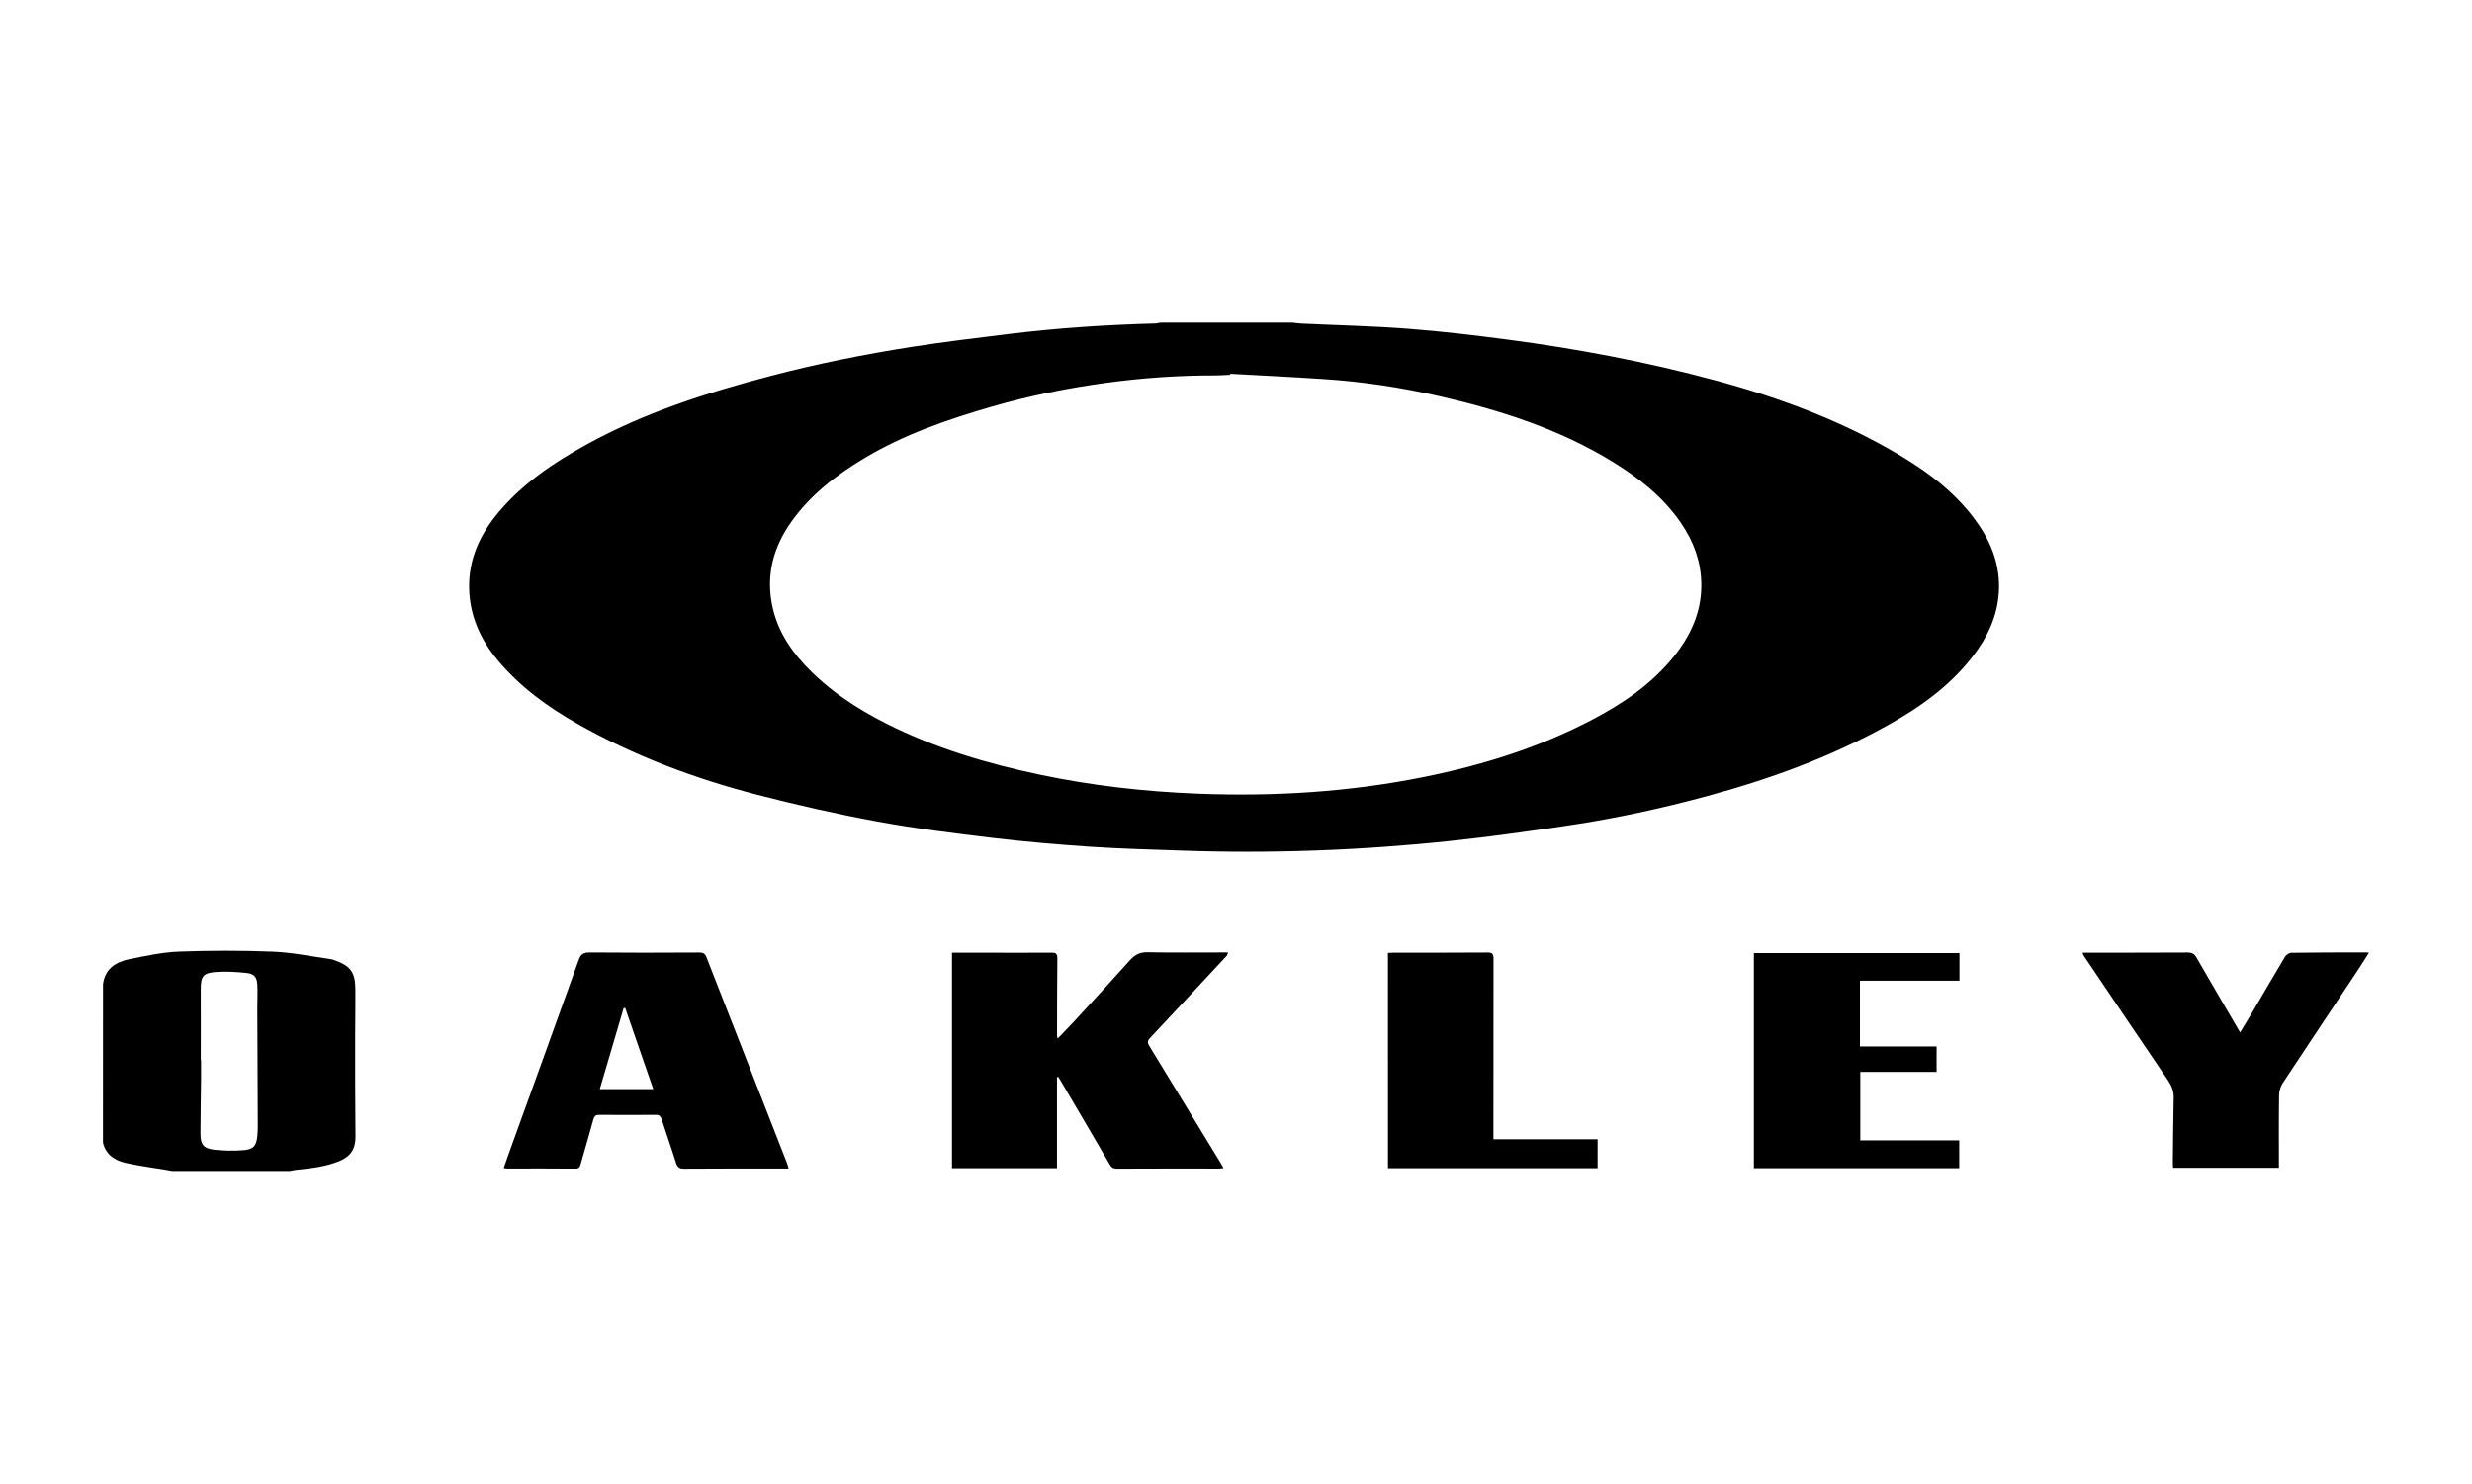
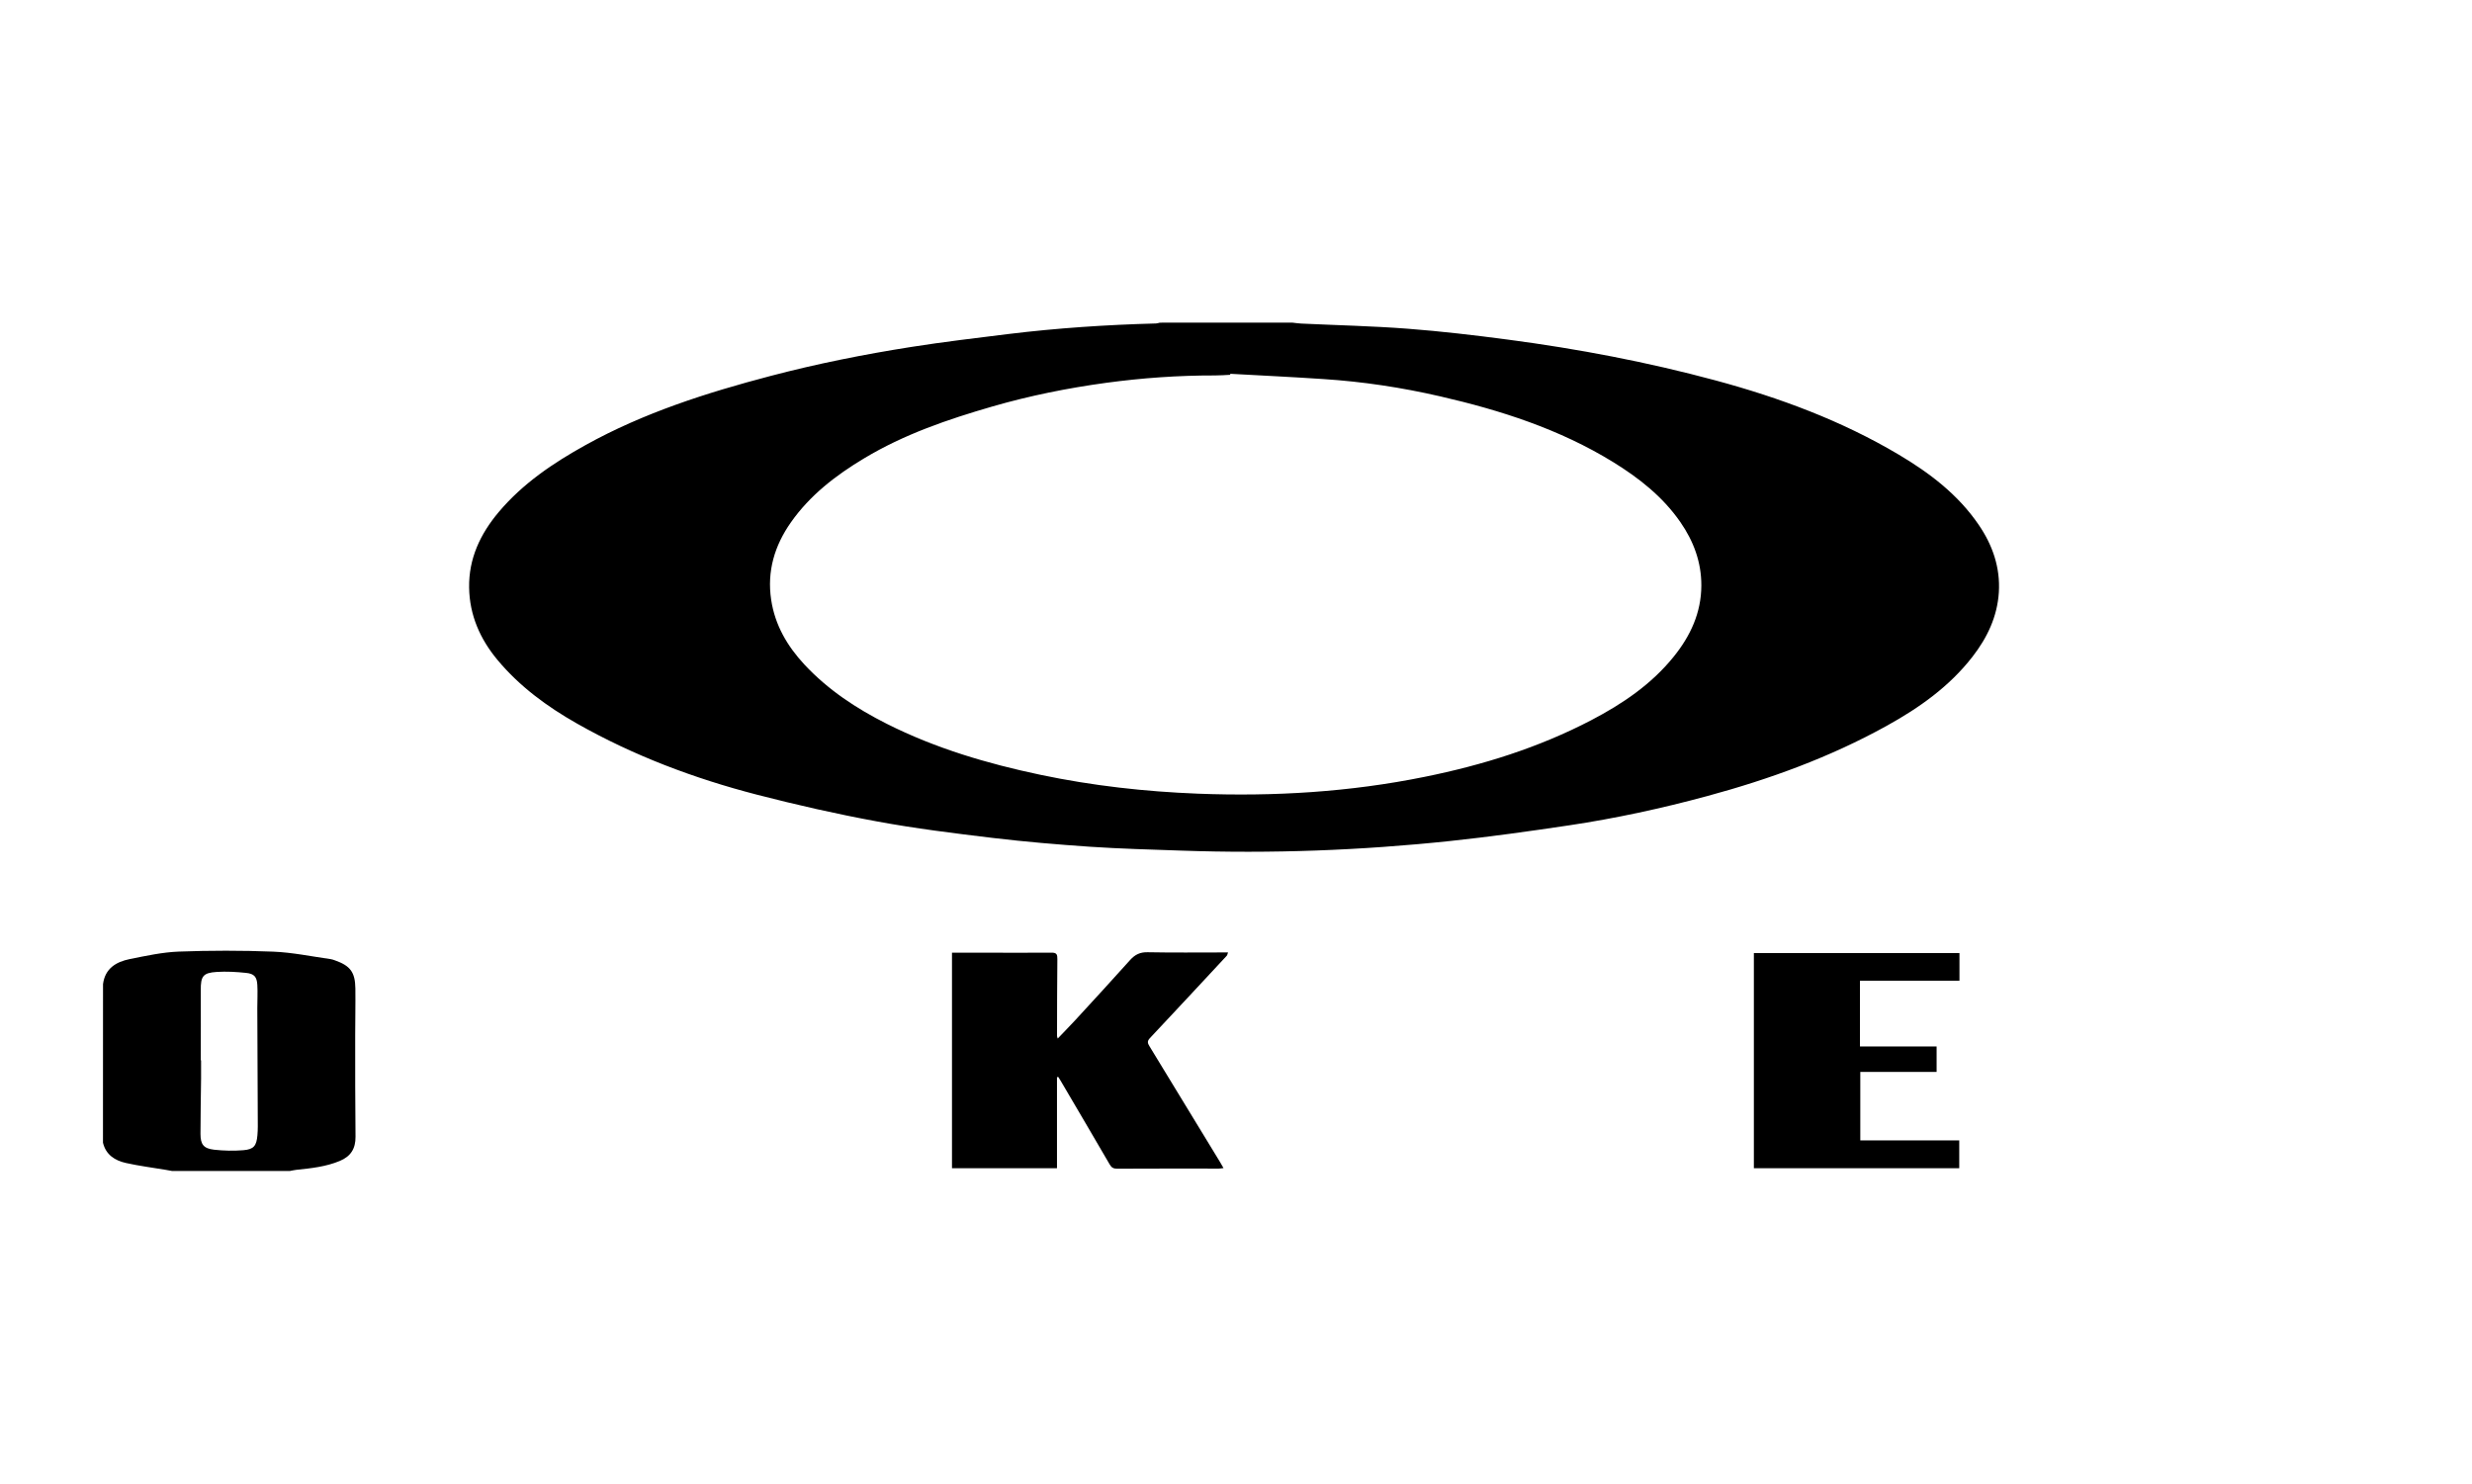
<svg xmlns="http://www.w3.org/2000/svg" version="1.1" id="Ebene_1" x="0px" y="0px" width="100.06px" height="60.09px" viewBox="0 0 100.06 60.09" enable-background="new 0 0 100.06 60.09" xml:space="preserve">
  <g>
    <path fill-rule="evenodd" clip-rule="evenodd" d="M52.313,13.061c0.12,0.013,0.241,0.033,0.361,0.038   c1.435,0.068,2.87,0.099,4.301,0.208c1.361,0.104,2.717,0.264,4.07,0.443c2.834,0.374,5.638,0.906,8.398,1.651   c2.59,0.699,5.091,1.626,7.407,3c1.258,0.746,2.409,1.62,3.245,2.848c0.562,0.823,0.875,1.728,0.813,2.733   c-0.063,0.983-0.471,1.837-1.068,2.606c-0.936,1.206-2.151,2.065-3.472,2.796c-2.292,1.27-4.733,2.157-7.256,2.841   c-1.846,0.5-3.714,0.906-5.605,1.188c-1.597,0.238-3.198,0.463-4.806,0.633c-3.619,0.383-7.25,0.516-10.889,0.389   c-1.229-0.043-2.458-0.074-3.685-0.156c-1.317-0.09-2.634-0.201-3.943-0.357c-1.565-0.188-3.134-0.381-4.684-0.668   c-1.631-0.299-3.251-0.668-4.857-1.082c-2.544-0.658-4.993-1.579-7.287-2.88c-1.211-0.686-2.321-1.5-3.219-2.576   c-0.705-0.847-1.13-1.812-1.148-2.922c-0.021-1.179,0.453-2.179,1.197-3.063c0.975-1.158,2.207-1.987,3.516-2.713   c2.355-1.307,4.897-2.117,7.488-2.798c1.88-0.494,3.783-0.874,5.7-1.175c1.303-0.205,2.612-0.361,3.921-0.522   c1.987-0.243,3.981-0.375,5.982-0.428c0.051-0.002,0.103-0.021,0.154-0.032C48.737,13.061,50.525,13.061,52.313,13.061z    M49.797,15.132c-0.001,0.014-0.002,0.026-0.002,0.041c-0.206,0.009-0.412,0.027-0.619,0.026c-1.476-0.003-2.943,0.101-4.405,0.299   c-1.556,0.212-3.093,0.521-4.604,0.958c-1.803,0.521-3.575,1.127-5.195,2.102c-1.142,0.685-2.186,1.488-2.96,2.591   c-0.66,0.94-0.971,1.976-0.797,3.133c0.155,1.027,0.653,1.876,1.349,2.624c0.949,1.018,2.093,1.772,3.327,2.394   c1.973,0.994,4.069,1.612,6.223,2.066c2.104,0.443,4.23,0.68,6.375,0.764c3.083,0.119,6.148-0.066,9.179-0.682   c2.347-0.475,4.615-1.182,6.744-2.294c1.261-0.659,2.428-1.446,3.332-2.566c0.68-0.841,1.119-1.782,1.122-2.885   c0.003-0.947-0.314-1.794-0.847-2.564c-0.714-1.032-1.679-1.79-2.732-2.438c-2.162-1.329-4.542-2.092-6.994-2.656   c-1.555-0.358-3.13-0.596-4.721-0.699C52.313,15.261,51.055,15.202,49.797,15.132z" />
    <path fill-rule="evenodd" clip-rule="evenodd" d="M4.17,39.84c0.082-0.635,0.53-0.902,1.082-1.014   c0.655-0.131,1.318-0.277,1.981-0.303c1.273-0.047,2.551-0.049,3.823,0.002c0.779,0.031,1.554,0.195,2.329,0.303   c0.06,0.008,0.117,0.031,0.175,0.051c0.617,0.217,0.815,0.477,0.824,1.135c0.008,0.633-0.007,1.268-0.007,1.902   c0.001,1.365-0.003,2.732,0.013,4.1c0.006,0.484-0.194,0.797-0.632,0.98c-0.563,0.236-1.161,0.299-1.76,0.361   c-0.089,0.01-0.177,0.031-0.264,0.047c-1.59,0-3.18,0-4.77,0c-0.087-0.016-0.174-0.033-0.262-0.047   c-0.536-0.09-1.078-0.158-1.608-0.277c-0.443-0.1-0.81-0.332-0.926-0.822C4.17,44.119,4.17,41.979,4.17,39.84z M8.127,42.924   c0.004,0,0.009,0,0.012,0c0,0.246,0.002,0.49,0,0.734c-0.008,0.748-0.024,1.496-0.024,2.244c0,0.428,0.125,0.592,0.551,0.641   c0.392,0.043,0.793,0.053,1.186,0.02c0.424-0.035,0.53-0.18,0.567-0.602c0.011-0.121,0.016-0.244,0.016-0.365   c-0.006-1.596-0.014-3.191-0.02-4.787c-0.001-0.311,0.019-0.625,0.001-0.936c-0.019-0.33-0.127-0.455-0.458-0.488   c-0.393-0.041-0.791-0.064-1.185-0.039c-0.558,0.035-0.65,0.176-0.646,0.738C8.132,41.031,8.127,41.979,8.127,42.924z" />
    <path fill-rule="evenodd" clip-rule="evenodd" d="M42.784,43.605c0,1.225,0,2.449,0,3.688c-1.426,0-2.827,0-4.25,0   c0-2.893,0-5.777,0-8.727c0.359,0,0.729,0,1.099,0c0.979,0.002,1.957,0.008,2.935,0c0.209-0.002,0.233,0.082,0.231,0.262   c-0.012,1.039-0.01,2.078-0.013,3.115c0,0.02,0.011,0.041,0.028,0.1c0.252-0.266,0.49-0.506,0.72-0.756   c0.739-0.805,1.48-1.607,2.209-2.422c0.199-0.221,0.405-0.324,0.713-0.316c1.021,0.02,2.046,0.008,3.07,0.008   c0.052,0,0.104,0,0.181,0c-0.022,0.061-0.027,0.107-0.052,0.135c-1.035,1.113-2.07,2.227-3.11,3.334   c-0.118,0.125-0.093,0.207-0.015,0.332c0.955,1.563,1.905,3.127,2.857,4.689c0.043,0.072,0.083,0.145,0.138,0.24   c-0.078,0.008-0.133,0.02-0.188,0.02c-1.377,0-2.751-0.004-4.126,0.004c-0.142,0-0.221-0.047-0.29-0.166   c-0.652-1.121-1.31-2.238-1.966-3.355c-0.037-0.064-0.078-0.129-0.117-0.191C42.819,43.6,42.801,43.604,42.784,43.605z" />
-     <path fill-rule="evenodd" clip-rule="evenodd" d="M31.922,47.307c-0.101,0-0.174,0-0.248,0c-1.329,0-2.658-0.006-3.988,0.006   c-0.199,0-0.271-0.068-0.327-0.248c-0.184-0.588-0.39-1.17-0.579-1.756c-0.039-0.119-0.091-0.176-0.222-0.176   c-0.771,0.006-1.543,0.006-2.313,0c-0.146-0.002-0.195,0.068-0.229,0.193c-0.164,0.594-0.336,1.186-0.505,1.777   c-0.031,0.109-0.046,0.209-0.214,0.207c-0.932-0.01-1.863-0.004-2.796-0.004c-0.028,0-0.057-0.01-0.111-0.02   c0.067-0.195,0.13-0.381,0.196-0.564c0.947-2.621,1.898-5.238,2.838-7.861c0.084-0.232,0.196-0.305,0.44-0.303   c1.482,0.014,2.965,0.01,4.446,0.002c0.154,0,0.229,0.045,0.285,0.189c1.084,2.781,2.174,5.559,3.261,8.338   C31.88,47.15,31.894,47.215,31.922,47.307z M25.305,40.803c-0.021,0.002-0.042,0.008-0.063,0.01   c-0.32,1.09-0.641,2.178-0.964,3.277c0.73,0,1.429,0,2.164,0C26.057,42.979,25.681,41.889,25.305,40.803z" />
-     <path fill-rule="evenodd" clip-rule="evenodd" d="M84.299,38.566c0.093,0,0.159,0,0.225,0c1.347,0,2.691,0.002,4.035-0.006   c0.168,0,0.263,0.053,0.346,0.197c0.536,0.932,1.08,1.859,1.622,2.789c0.042,0.072,0.085,0.143,0.147,0.25   c0.181-0.297,0.349-0.572,0.513-0.85c0.434-0.736,0.859-1.477,1.301-2.209c0.048-0.08,0.167-0.164,0.255-0.166   c1.009-0.014,2.018-0.014,3.025-0.016c0.029,0,0.057,0.004,0.123,0.012c-0.196,0.305-0.371,0.588-0.555,0.863   c-0.981,1.475-1.968,2.943-2.941,4.424c-0.088,0.135-0.142,0.32-0.144,0.482c-0.014,0.969-0.007,1.939-0.007,2.939   c-1.424,0-2.84,0-4.283,0c-0.003-0.068-0.011-0.148-0.01-0.23c0.009-0.871,0.017-1.742,0.034-2.611   c0.005-0.268-0.084-0.482-0.231-0.701c-1.146-1.684-2.283-3.373-3.422-5.063C84.32,38.654,84.318,38.629,84.299,38.566z" />
    <path fill-rule="evenodd" clip-rule="evenodd" d="M79.314,39.701c-1.35,0-2.678,0-4.028,0c0,0.889,0,1.762,0,2.664   c1.031,0,2.06,0,3.103,0c0,0.352,0,0.678,0,1.029c-1.02,0-2.046,0-3.089,0c0,0.93,0,1.836,0,2.771c1.329,0,2.66,0,4.005,0   c0,0.391,0,0.752,0,1.127c-2.775,0-5.537,0-8.313,0c0-2.904,0-5.797,0-8.709c2.768,0,5.534,0,8.322,0   C79.314,38.949,79.314,39.309,79.314,39.701z" />
-     <path fill-rule="evenodd" clip-rule="evenodd" d="M56.18,38.576c0.091-0.004,0.158-0.01,0.226-0.01   c1.269,0,2.536,0.004,3.805-0.006c0.192,0,0.243,0.059,0.243,0.246c-0.005,2.33-0.004,4.658-0.004,6.988c0,0.1,0,0.197,0,0.326   c1.411,0,2.805,0,4.217,0c0,0.406,0,0.781,0,1.172c-2.83,0-5.652,0-8.486,0C56.18,44.389,56.18,41.496,56.18,38.576z" />
  </g>
</svg>